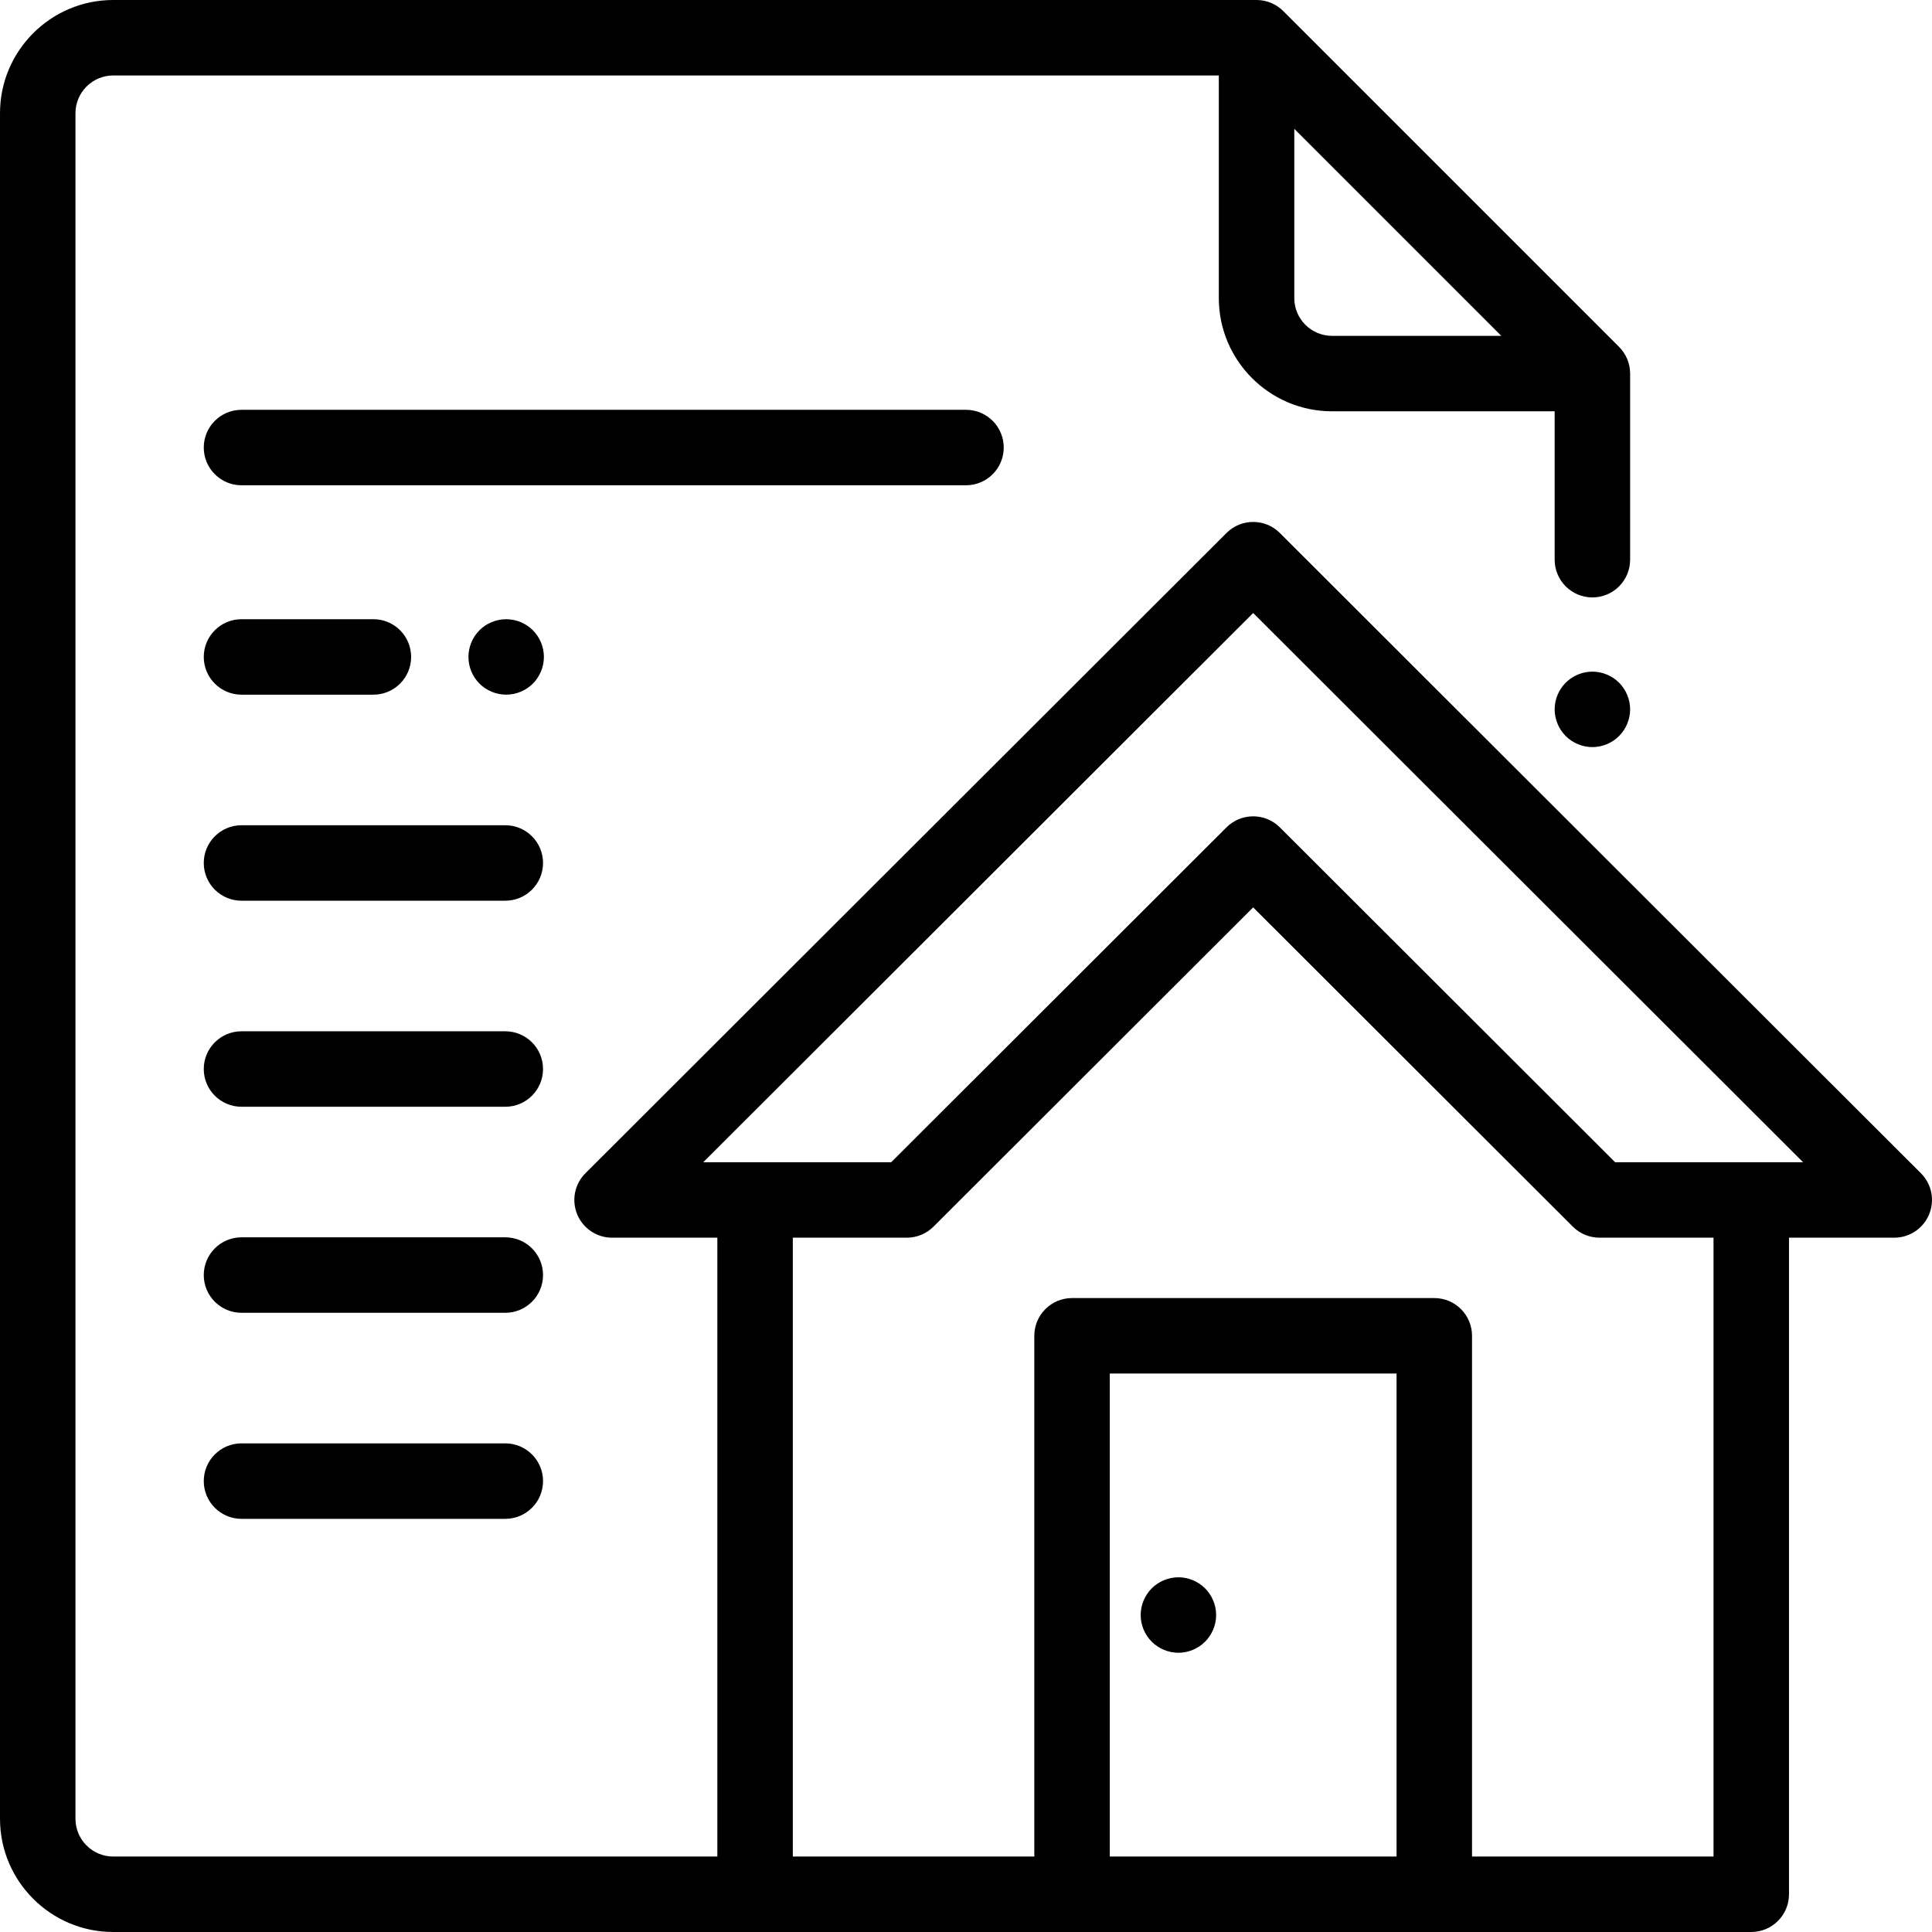
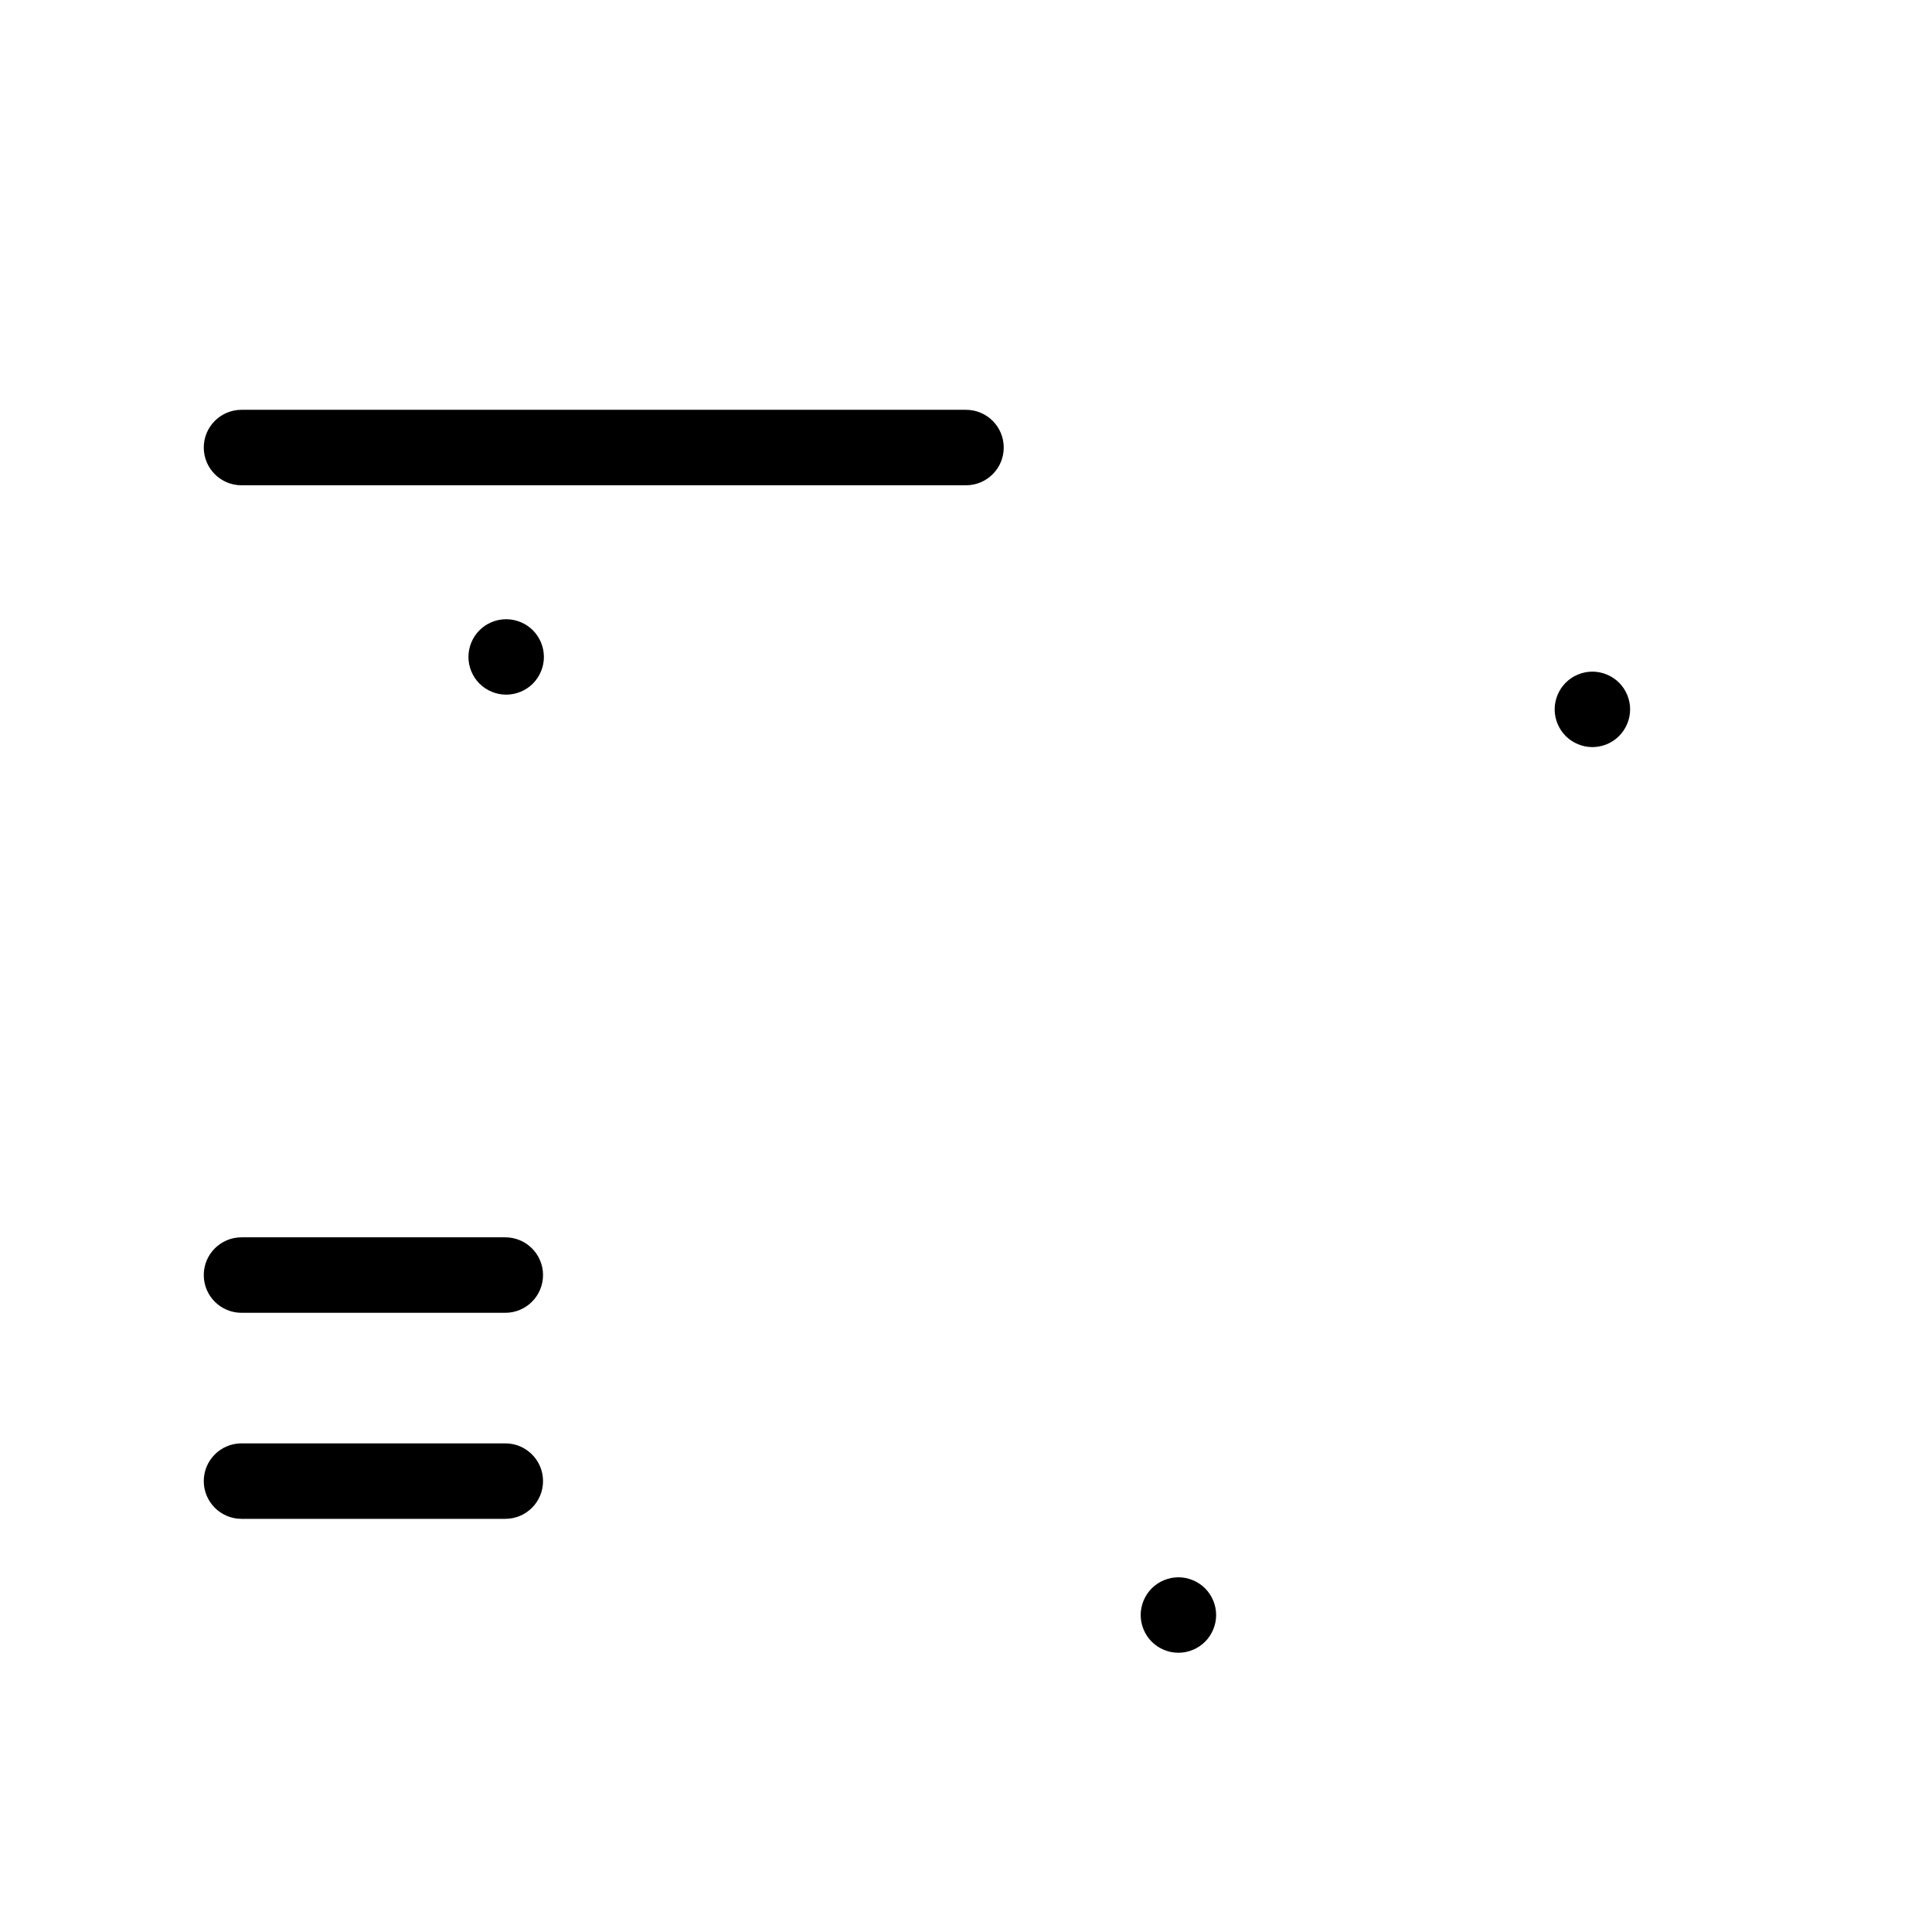
<svg xmlns="http://www.w3.org/2000/svg" version="1.1" id="Capa_1" x="0px" y="0px" viewBox="0 0 512.002 512.002" style="enable-background:new 0 0 512.002 512.002;" xml:space="preserve">
  <g>
    <g>
      <path d="M429.071,180.921c-1.86-1.86-4.44-2.93-7.07-2.93s-5.21,1.069-7.07,2.93c-1.86,1.86-2.93,4.439-2.93,7.07    c0,2.63,1.07,5.21,2.93,7.069c1.86,1.86,4.44,2.931,7.07,2.931s5.21-1.07,7.07-2.931c1.86-1.87,2.93-4.439,2.93-7.069    C432.001,185.36,430.931,182.781,429.071,180.921z" />
    </g>
  </g>
  <g>
    <g>
-       <path d="M509.067,310.926L339.171,141.247c-3.904-3.9-10.229-3.9-14.133,0L155.141,310.926c-2.863,2.858-3.721,7.161-2.174,10.899    c1.547,3.738,5.194,6.176,9.24,6.176h27.896v164.001H30.001c-5.514,0-10-4.486-10-10V30c0-5.514,4.486-10,10-10h293v59    c0,16.542,13.458,30,30,30h59v39.322c0,5.522,4.477,10,10,10s10-4.478,10-10V99c0-2.652-1.054-5.195-2.929-7.071l-89-89    C338.197,1.054,335.653,0,333.001,0h-303c-16.542,0-30,13.458-30,30v452.002c0,16.542,13.458,30,30,30l434.104-0.001    c5.523,0,10-4.478,10-10v-174h27.896c4.046,0,7.693-2.438,9.24-6.176C512.788,318.087,511.93,313.784,509.067,310.926z     M343.001,34.142L397.858,89h-44.857c-5.514,0-10-4.486-10-10V34.142z M370.104,492.001h-76v-128h76V492.001z M390.104,492.001    v-138c0-5.522-4.477-10-10-10h-96c-5.523,0-10,4.478-10,10v138h-64v-164h30.215c2.65,0,5.191-1.052,7.066-2.925l84.718-84.609    l84.718,84.609c1.875,1.873,4.417,2.925,7.066,2.925h30.215v164H390.104z M428.027,308.001l-88.856-88.742    c-3.904-3.9-10.229-3.9-14.133,0l-88.856,88.742h-49.81l145.732-145.546l145.732,145.546H428.027z" />
-     </g>
+       </g>
  </g>
  <g>
    <g>
      <path d="M319.361,420.931c-1.86-1.86-4.44-2.93-7.07-2.93s-5.21,1.069-7.07,2.93c-1.86,1.861-2.93,4.44-2.93,7.07    s1.07,5.21,2.93,7.069c1.86,1.86,4.44,2.931,7.07,2.931s5.21-1.07,7.07-2.931c1.86-1.859,2.93-4.439,2.93-7.069    S321.221,422.791,319.361,420.931z" />
    </g>
  </g>
  <g>
    <g>
-       <path d="M98.955,164.096H64.001c-5.523,0-10,4.478-10,10c0,5.522,4.477,10,10,10h34.954c5.523,0,10-4.478,10-10    C108.955,168.574,104.478,164.096,98.955,164.096z" />
-     </g>
+       </g>
  </g>
  <g>
    <g>
-       <path d="M133.909,218.699H64.001c-5.523,0-10,4.478-10,10c0,5.522,4.477,10,10,10h69.909c5.523,0,10-4.478,10-10    C143.91,223.177,139.432,218.699,133.909,218.699z" />
-     </g>
+       </g>
  </g>
  <g>
    <g>
-       <path d="M133.909,273.303H64.001c-5.523,0-10,4.478-10,10c0,5.522,4.477,10,10,10h69.909c5.523,0,10-4.478,10-10    C143.91,277.781,139.432,273.303,133.909,273.303z" />
-     </g>
+       </g>
  </g>
  <g>
    <g>
      <path d="M133.909,327.905H64.001c-5.523,0-10,4.478-10,10c0,5.522,4.477,10,10,10h69.909c5.523,0,10-4.478,10-10    C143.91,332.383,139.432,327.905,133.909,327.905z" />
    </g>
  </g>
  <g>
    <g>
      <path d="M133.909,382.509H64.001c-5.523,0-10,4.478-10,10c0,5.522,4.477,10,10,10h69.909c5.523,0,10-4.478,10-10    C143.91,386.987,139.432,382.509,133.909,382.509z" />
    </g>
  </g>
  <g>
    <g>
      <path d="M256.001,108.604h-192c-5.523,0-10,4.478-10,10c0,5.522,4.477,10,10,10h192c5.523,0,10-4.477,10-10    C266.001,113.082,261.524,108.604,256.001,108.604z" />
    </g>
  </g>
  <g>
    <g>
      <path d="M141.211,167.021c-1.86-1.859-4.44-2.92-7.07-2.92c-2.64,0-5.21,1.061-7.07,2.92c-1.86,1.86-2.93,4.44-2.93,7.08    c0,2.63,1.07,5.2,2.93,7.07c1.86,1.86,4.44,2.92,7.07,2.92s5.21-1.06,7.07-2.92c1.86-1.87,2.93-4.44,2.93-7.07    C144.14,171.461,143.071,168.881,141.211,167.021z" />
    </g>
  </g>
  <g>
</g>
  <g>
</g>
  <g>
</g>
  <g>
</g>
  <g>
</g>
  <g>
</g>
  <g>
</g>
  <g>
</g>
  <g>
</g>
  <g>
</g>
  <g>
</g>
  <g>
</g>
  <g>
</g>
  <g>
</g>
  <g>
</g>
</svg>